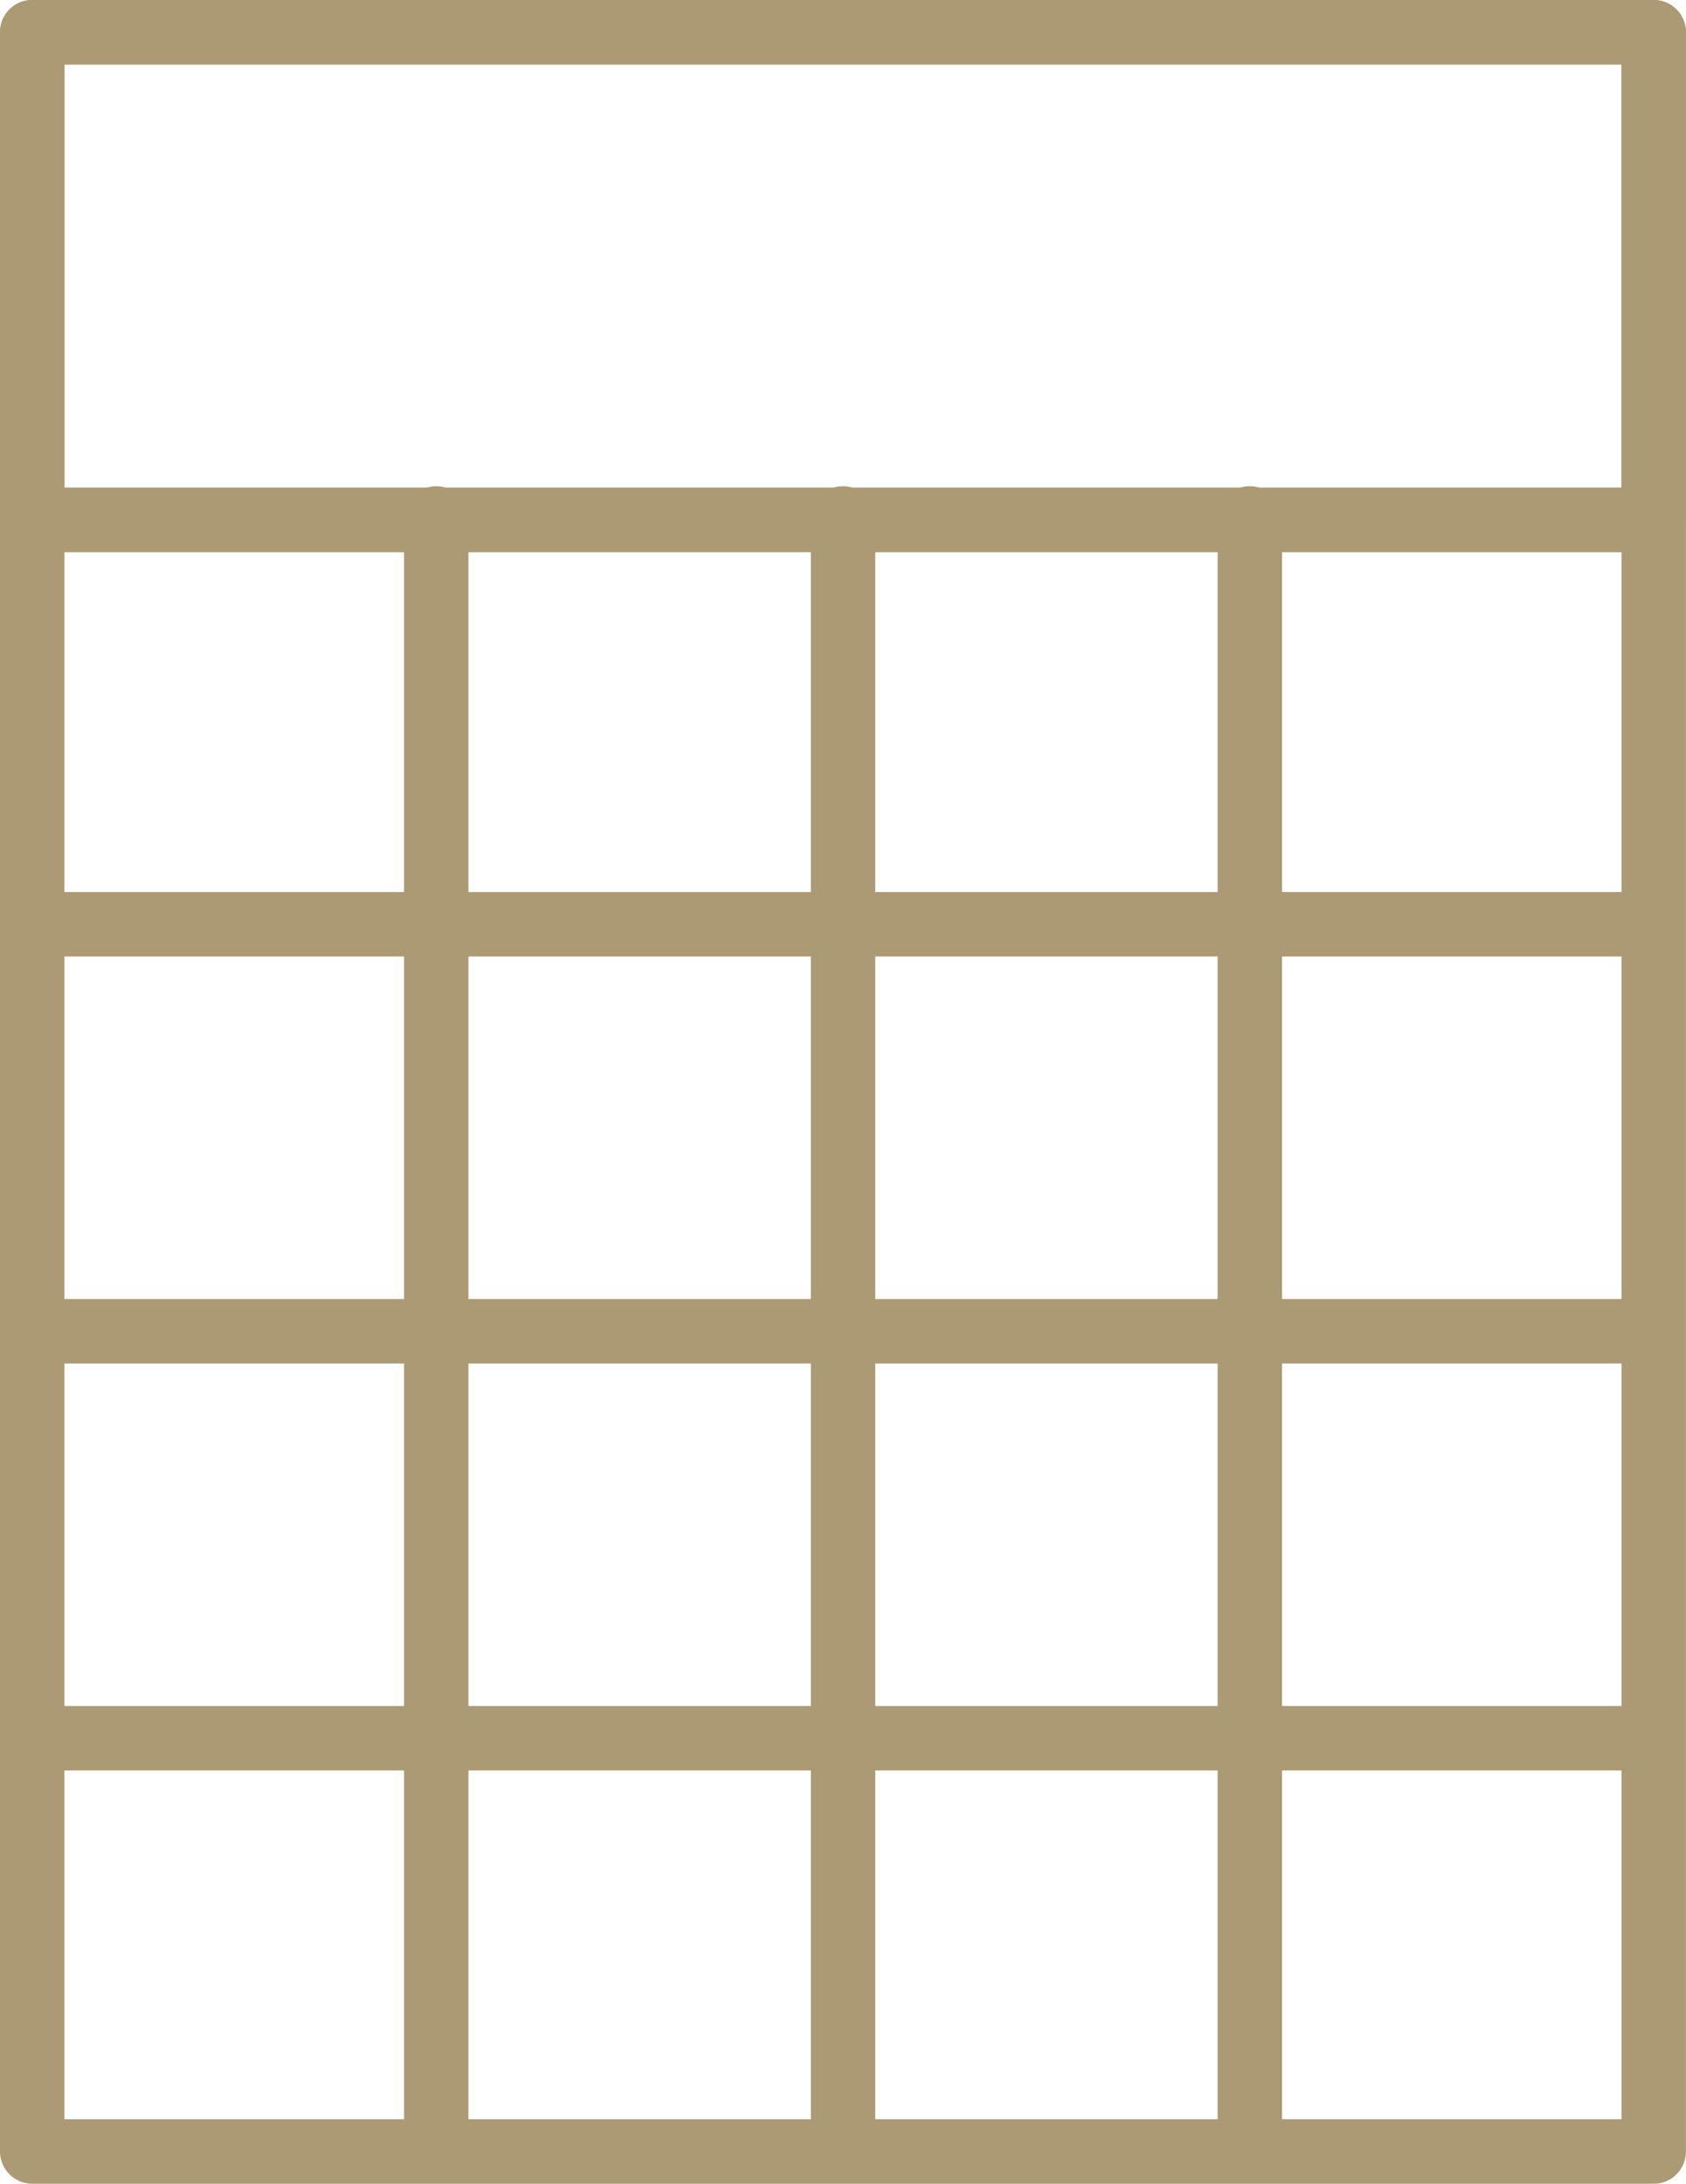
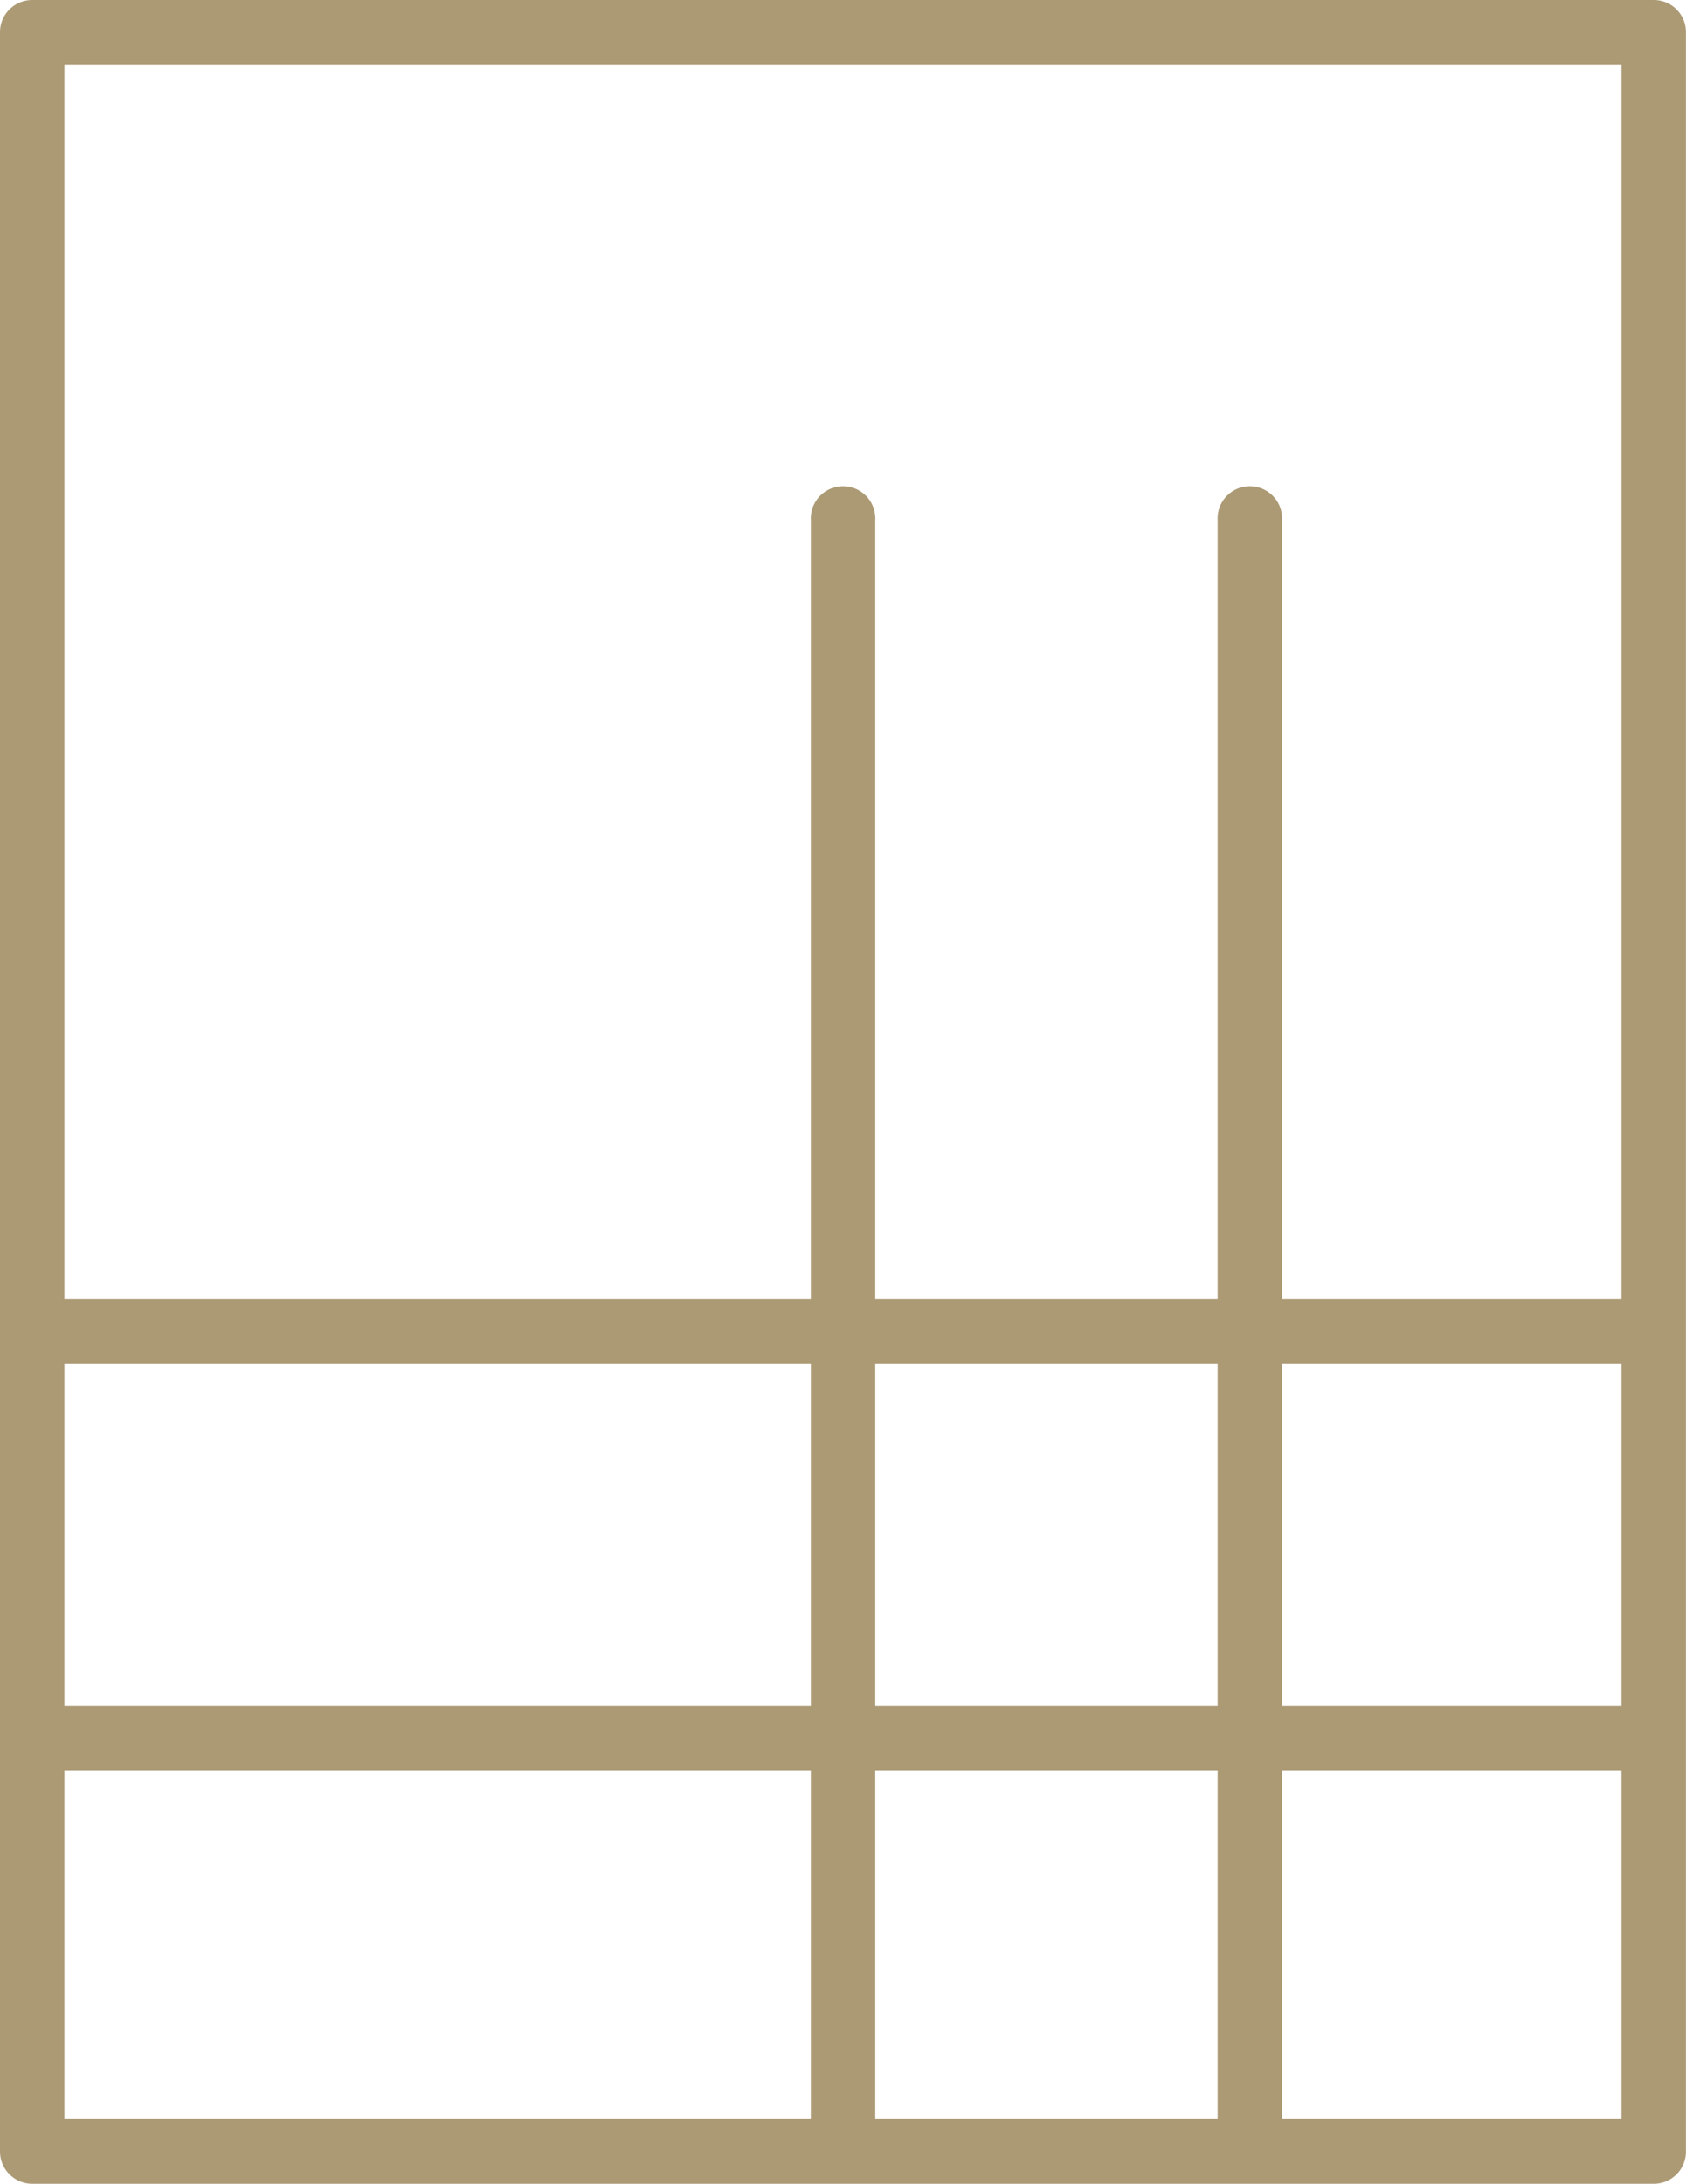
<svg xmlns="http://www.w3.org/2000/svg" id="Ebene_1" data-name="Ebene 1" viewBox="0 0 190.28 246.35">
  <defs>
    <style>.cls-1{fill:#ac9a75;}</style>
  </defs>
  <g id="Gruppe_85" data-name="Gruppe 85">
    <path id="Pfad_56" data-name="Pfad 56" class="cls-1" d="M186.65,246.35H3.64A3.65,3.65,0,0,1,0,242.71V3.64A3.64,3.64,0,0,1,3.64,0h183a3.63,3.63,0,0,1,3.63,3.64V242.71A3.63,3.63,0,0,1,186.65,246.35ZM7.27,239.07H183V7.27H7.27Z" />
  </g>
  <g id="Gruppe_86" data-name="Gruppe 86">
-     <path id="Pfad_57" data-name="Pfad 57" class="cls-1" d="M186.65,62.3H3.64A3.64,3.64,0,0,1,0,58.66v-55A3.64,3.64,0,0,1,3.64,0h183a3.63,3.63,0,0,1,3.63,3.64v55A3.63,3.63,0,0,1,186.65,62.3ZM7.27,55H183V7.27H7.27Z" />
-   </g>
+     </g>
  <g id="Gruppe_87" data-name="Gruppe 87">
    <path id="Pfad_58" data-name="Pfad 58" class="cls-1" d="M95.14,245.31a3.64,3.64,0,0,1-3.63-3.63v-183a3.64,3.64,0,1,1,7.27,0v183a3.63,3.63,0,0,1-3.62,3.65Z" />
  </g>
  <g id="Gruppe_88" data-name="Gruppe 88">
    <path id="Pfad_59" data-name="Pfad 59" class="cls-1" d="M141.05,245.31a3.64,3.64,0,0,1-3.63-3.63v-183a3.64,3.64,0,1,1,7.27,0v183a3.63,3.63,0,0,1-3.62,3.65Z" />
  </g>
  <g id="Gruppe_89" data-name="Gruppe 89">
-     <path id="Pfad_60" data-name="Pfad 60" class="cls-1" d="M49.23,245.31a3.64,3.64,0,0,1-3.63-3.63v-183a3.64,3.64,0,1,1,7.27,0v183a3.63,3.63,0,0,1-3.62,3.65Z" />
-   </g>
+     </g>
  <g id="Gruppe_90" data-name="Gruppe 90">
    <path id="Pfad_61" data-name="Pfad 61" class="cls-1" d="M186.65,153.81H3.64a3.64,3.64,0,1,1,0-7.27h183a3.64,3.64,0,0,1,0,7.27Z" />
  </g>
  <g id="Gruppe_91" data-name="Gruppe 91">
    <path id="Pfad_62" data-name="Pfad 62" class="cls-1" d="M186.65,199.72H3.64a3.64,3.64,0,1,1,0-7.27h183a3.64,3.64,0,0,1,0,7.27Z" />
  </g>
  <g id="Gruppe_92" data-name="Gruppe 92">
-     <path id="Pfad_63" data-name="Pfad 63" class="cls-1" d="M186.65,107.9H3.64a3.64,3.64,0,1,1,0-7.27h183a3.64,3.64,0,0,1,0,7.27Z" />
-   </g>
+     </g>
</svg>